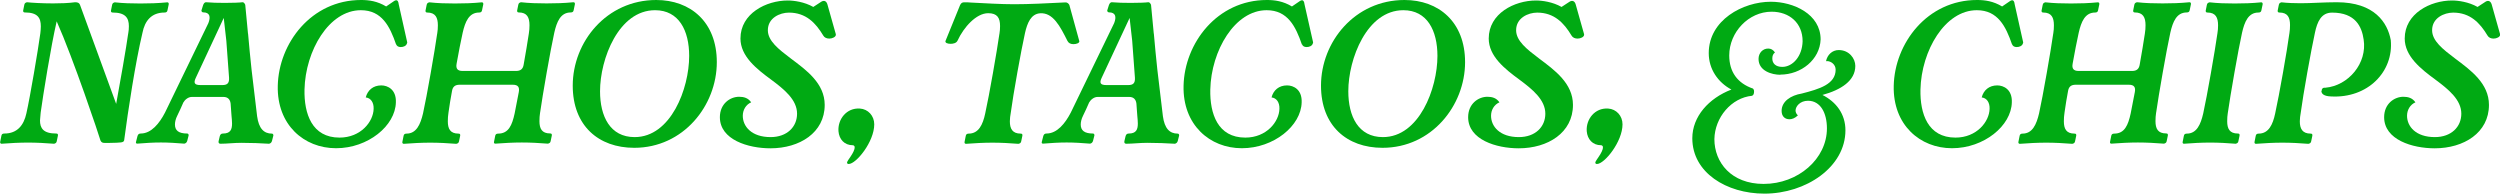
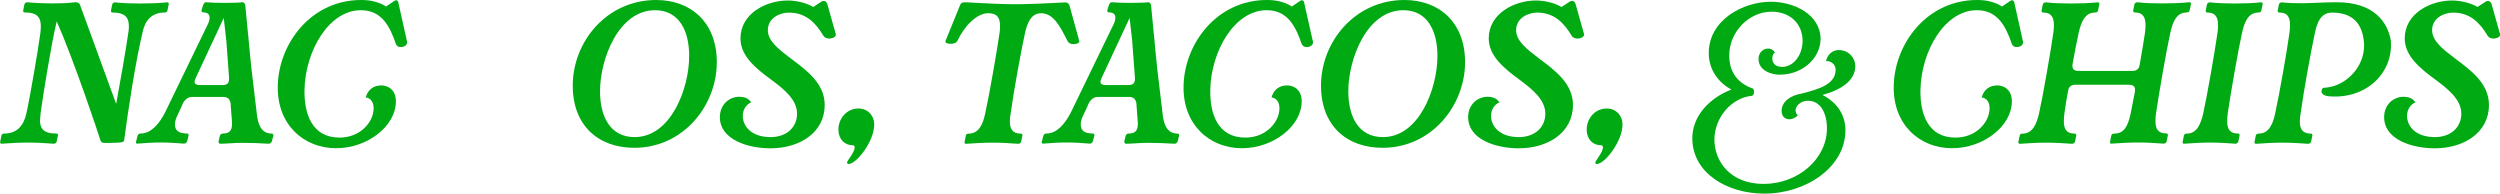
<svg xmlns="http://www.w3.org/2000/svg" id="Layer_2" viewBox="0 0 301.23 23.35">
  <defs>
    <style>.cls-1{fill:#00aa13;}</style>
  </defs>
  <g id="Layer_1">
    <path class="cls-1" d="M13.17,17.22h-.56c-.25,0-.39-.06-.5-.28-.14-.53-3.27-9.87-5.28-14.37-.7,3.02-1.65,8.97-1.93,11.01-.03.31-.08,1.01-.08.92,0,.95.39,1.59,1.96,1.59.17,0,.22.08.2.25-.03.22-.11.45-.14.67-.03.2-.17.28-.33.31-1.01-.08-2.1-.14-3.13-.14s-2.15.06-3.19.14c-.08,0-.2-.06-.17-.22.03-.22.11-.47.14-.7s.14-.31.36-.31c1.57,0,2.35-1.01,2.66-2.43.45-1.99,1.4-7.6,1.68-9.64.03-.28.06-.56.06-.84,0-1.01-.36-1.68-1.93-1.68-.08,0-.22-.03-.2-.22.03-.22.11-.48.14-.7.03-.2.17-.28.33-.31.5.06,1.79.14,3.13.14.89,0,1.87-.03,2.66-.14.33,0,.5.08.59.31l4.36,11.94c.42-2.24,1.26-7.07,1.45-8.5v.03c.06-.31.08-.62.08-.89,0-1.01-.42-1.65-1.96-1.65-.08,0-.22-.03-.2-.22.03-.22.11-.48.14-.7.03-.2.17-.28.33-.31.95.11,2.04.14,3.08.14s2.15-.03,3.24-.14c.11,0,.2.08.17.25-.03.22-.11.45-.14.67s-.14.31-.36.31c-1.59,0-2.38,1.01-2.66,2.43-.87,3.66-1.73,9.34-2.21,12.97-.08.28-.33.28-1.79.31Z" />
    <path class="cls-1" d="M29.89,4.05c.14,1.45.25,2.88.42,4.33l.67,5.62c.2,1.48.81,2.1,1.79,2.1.14,0,.17.14.17.22l-.17.67c-.06.2-.2.31-.36.33-.95-.06-2.15-.11-3.33-.11-.89,0-1.73.11-2.52.11-.2,0-.25-.14-.22-.31l.14-.59c.06-.22.17-.33.39-.33.89,0,1.09-.48,1.09-1.2,0-.28-.03-.56-.06-.89,0-.11-.03-.25-.03-.39l-.08-1.12c-.06-.5-.33-.81-.87-.81h-3.8c-.45,0-.84.34-1.03.67-.2.48-.5,1.12-.73,1.59-.2.39-.28.78-.28,1.06,0,.73.45,1.09,1.48,1.09.14,0,.17.14.17.22l-.17.67c-.06.2-.2.31-.36.33-.95-.08-1.93-.14-2.82-.14s-1.9.06-2.85.14c-.08,0-.2-.06-.14-.22l.17-.67c.06-.22.17-.33.39-.33,1.29,0,2.26-1.23,2.93-2.52l5.23-10.79c.28-.73.2-1.29-.64-1.29-.08,0-.2-.08-.2-.22l.2-.64c.08-.22.17-.33.33-.36.62.06,1.51.08,2.29.08.89,0,1.79-.03,2.15-.08.14,0,.25.17.31.31l.33,3.47ZM26.95,2.18l-3.35,7.18c-.31.64-.17.89.56.89h2.63c.62,0,.84-.25.81-.87l-.33-4.47-.31-2.74Z" />
    <path class="cls-1" d="M47.73,5.37c-.75-2.18-1.71-4.14-4.25-4.14-3.83,0-6.68,4.86-6.79,9.56-.06,2.91.89,5.79,4.22,5.79,2.57,0,4.08-1.93,4.11-3.47.03-.78-.36-1.31-.95-1.37.22-.87.89-1.45,1.87-1.45.78,0,1.82.5,1.76,2.04-.06,2.82-3.35,5.53-7.21,5.53s-7.13-2.82-7.02-7.52c.11-5.12,4.03-10.34,10.04-10.34.95,0,1.96.14,3.02.78l.98-.67c.08-.06.2-.08.25-.08.14,0,.25.17.28.47l1.03,4.61c0,.06-.03.08-.03.11-.08.31-.42.45-.75.45-.28,0-.48-.11-.56-.34v.03Z" />
-     <path class="cls-1" d="M59.52,17.11c.03-.22.11-.47.14-.7.03-.22.14-.31.36-.31,1.26,0,1.68-1.01,1.99-2.43l.5-2.57c.11-.59-.08-.89-.73-.89h-6.4c-.56,0-.84.25-.92.78-.11.59-.34,1.9-.42,2.57-.06.34-.08.75-.08,1.06,0,.89.28,1.48,1.29,1.48.17,0,.22.08.2.25-.03.22-.11.45-.14.67-.03.2-.17.28-.34.31-1.01-.08-2.1-.14-3.13-.14s-2.15.06-3.19.14c-.08,0-.2-.06-.17-.22.03-.22.11-.47.14-.7.03-.22.14-.31.36-.31,1.2,0,1.68-1.12,1.99-2.43.45-2.01,1.43-7.63,1.71-9.64v.03c.06-.34.08-.7.08-1.01,0-.92-.28-1.54-1.29-1.54-.08,0-.22-.03-.2-.22.03-.22.11-.48.14-.7.03-.2.17-.28.33-.31.95.11,2.04.14,3.08.14s2.15-.03,3.24-.14c.11,0,.2.08.17.25-.03.22-.11.45-.14.67s-.14.31-.36.31c-1.23,0-1.68,1.12-1.98,2.43-.22.95-.5,2.46-.73,3.72-.11.59.08.89.73.89h6.43c.56,0,.84-.25.92-.78.22-1.26.48-2.74.62-3.72.06-.31.08-.73.08-1.01,0-.92-.28-1.54-1.29-1.54-.08,0-.22-.03-.2-.22.03-.22.11-.48.14-.7.03-.2.17-.28.33-.31.95.11,2.04.14,3.08.14s2.15-.03,3.24-.14c.11,0,.2.08.17.25-.03.22-.11.45-.14.67s-.14.31-.36.31c-1.23,0-1.68,1.12-1.98,2.43-.45,2.01-1.43,7.63-1.71,9.64v-.03c-.06.36-.08.73-.08,1.06,0,.89.28,1.48,1.29,1.48.17,0,.22.08.2.25-.03.22-.11.45-.14.67-.03.2-.17.28-.34.31-1.01-.08-2.1-.14-3.13-.14s-2.12.06-3.19.14c-.08,0-.2-.03-.17-.22Z" />
    <path class="cls-1" d="M79.07,0c4.11,0,7.3,2.63,7.3,7.49,0,5.23-4.03,10.32-9.95,10.32-4.3,0-7.41-2.66-7.41-7.49,0-5.28,4.08-10.32,10.06-10.32ZM72.3,10.99c0,3.02,1.2,5.53,4.17,5.53,4.36,0,6.57-5.84,6.57-9.78,0-3.05-1.23-5.51-4.11-5.51-4.39,0-6.63,5.87-6.63,9.76Z" />
    <path class="cls-1" d="M97.99.84l.98-.64c.34-.2.62-.06.73.34.33,1.12.67,2.43,1.01,3.58v.08c0,.25-.42.45-.78.45-.31,0-.59-.11-.73-.36-.92-1.54-2.1-2.77-4.14-2.77-1.09,0-2.54.64-2.54,2.12,0,1.29,1.29,2.29,2.77,3.41,1.87,1.4,4.08,2.99,4.08,5.59,0,3.35-3.02,5.23-6.54,5.23-2.68,0-6.09-1.03-6.09-3.75,0-1.62,1.23-2.46,2.32-2.46.56,0,1.09.14,1.45.67-.64.28-1.01.92-1.01,1.62,0,1.29,1.06,2.57,3.35,2.57,1.98,0,3.19-1.23,3.19-2.82,0-1.68-1.54-2.93-3.13-4.11-1.76-1.29-3.69-2.82-3.69-4.95,0-3.02,3.1-4.58,5.7-4.58.75,0,2.01.17,3.08.78Z" />
    <path class="cls-1" d="M103.61,13.08c.98.06,1.73.87,1.73,1.9,0,2.1-2.18,4.78-3.08,4.78-.14,0-.2-.08-.2-.17,0-.25.92-1.2.92-1.84,0-.25-.22-.25-.22-.25-1.03,0-1.65-.73-1.73-1.68-.11-1.45.98-2.85,2.57-2.74Z" />
    <path class="cls-1" d="M116.28.28c.22,0,.47,0,.75.03,1.59.08,3.58.2,5.17.2,1.79,0,4-.11,6.15-.22.22-.03.42.14.5.31l1.2,4.36c.03.22-.34.36-.7.36-.33,0-.59-.11-.73-.39-.87-1.73-1.73-3.44-3.3-3.33-1.09.08-1.54,1.15-1.82,2.4-.45,2.01-1.43,7.44-1.71,9.59-.06.36-.11.67-.11,1.03,0,.89.31,1.48,1.31,1.48.17,0,.22.08.2.25-.03.22-.11.45-.14.67-.03.2-.17.28-.34.31-1.01-.08-2.1-.14-3.13-.14s-2.15.06-3.19.14c-.08,0-.2-.06-.17-.22.03-.22.11-.47.14-.7.03-.22.14-.31.36-.31,1.2,0,1.71-1.09,1.99-2.43.47-2.1,1.43-7.6,1.71-9.59v.03c.06-.36.08-.67.08-.98,0-.98-.34-1.54-1.43-1.54-1.45,0-2.96,1.71-3.69,3.3-.14.31-.53.39-.84.39-.36,0-.67-.11-.62-.33l1.76-4.33c.11-.25.28-.36.53-.34h.03Z" />
    <path class="cls-1" d="M139.03,4.05c.14,1.45.25,2.88.42,4.33l.67,5.62c.2,1.48.81,2.1,1.79,2.1.14,0,.17.14.17.22l-.17.67c-.06.2-.2.31-.36.33-.95-.06-2.15-.11-3.33-.11-.89,0-1.73.11-2.52.11-.2,0-.25-.14-.22-.31l.14-.59c.06-.22.17-.33.39-.33.89,0,1.09-.48,1.09-1.2,0-.28-.03-.56-.06-.89,0-.11-.03-.25-.03-.39l-.08-1.12c-.06-.5-.33-.81-.87-.81h-3.8c-.45,0-.84.34-1.03.67-.2.48-.5,1.12-.73,1.59-.2.39-.28.78-.28,1.06,0,.73.45,1.09,1.48,1.09.14,0,.17.14.17.22l-.17.67c-.06.2-.2.31-.36.33-.95-.08-1.93-.14-2.82-.14s-1.9.06-2.85.14c-.08,0-.2-.06-.14-.22l.17-.67c.06-.22.17-.33.39-.33,1.29,0,2.26-1.23,2.93-2.52l5.23-10.79c.28-.73.2-1.29-.64-1.29-.08,0-.2-.08-.2-.22l.2-.64c.08-.22.17-.33.33-.36.62.06,1.51.08,2.29.08.89,0,1.79-.03,2.15-.08.14,0,.25.17.31.31l.33,3.47ZM136.1,2.18l-3.35,7.18c-.31.64-.17.89.56.89h2.63c.62,0,.84-.25.81-.87l-.33-4.47-.31-2.74Z" />
    <path class="cls-1" d="M156.87,5.37c-.75-2.18-1.71-4.14-4.25-4.14-3.83,0-6.68,4.86-6.79,9.56-.06,2.91.89,5.79,4.22,5.79,2.57,0,4.08-1.93,4.11-3.47.03-.78-.36-1.31-.95-1.37.22-.87.89-1.45,1.87-1.45.78,0,1.82.5,1.76,2.04-.06,2.82-3.35,5.53-7.21,5.53s-7.13-2.82-7.02-7.52c.11-5.12,4.03-10.34,10.04-10.34.95,0,1.96.14,3.02.78l.98-.67c.08-.06.2-.08.25-.08.14,0,.25.17.28.47l1.04,4.61c0,.06-.03.08-.03.11-.08.31-.42.45-.75.45-.28,0-.48-.11-.56-.34v.03Z" />
    <path class="cls-1" d="M169.23,0c4.11,0,7.3,2.63,7.3,7.49,0,5.23-4.03,10.32-9.95,10.32-4.3,0-7.41-2.66-7.41-7.49,0-5.28,4.08-10.32,10.06-10.32ZM162.46,10.99c0,3.02,1.2,5.53,4.17,5.53,4.36,0,6.57-5.84,6.57-9.78,0-3.05-1.23-5.51-4.11-5.51-4.39,0-6.63,5.87-6.63,9.76Z" />
    <path class="cls-1" d="M188.15.84l.98-.64c.34-.2.62-.06.73.34.33,1.12.67,2.43,1.01,3.58v.08c0,.25-.42.45-.78.45-.31,0-.59-.11-.73-.36-.92-1.54-2.1-2.77-4.14-2.77-1.09,0-2.54.64-2.54,2.12,0,1.29,1.29,2.29,2.77,3.41,1.87,1.4,4.08,2.99,4.08,5.59,0,3.35-3.02,5.23-6.54,5.23-2.68,0-6.09-1.03-6.09-3.75,0-1.62,1.23-2.46,2.32-2.46.56,0,1.09.14,1.45.67-.64.28-1.01.92-1.01,1.62,0,1.29,1.06,2.57,3.35,2.57,1.98,0,3.19-1.23,3.19-2.82,0-1.68-1.54-2.93-3.13-4.11-1.76-1.29-3.69-2.82-3.69-4.95,0-3.02,3.1-4.58,5.7-4.58.75,0,2.01.17,3.08.78Z" />
    <path class="cls-1" d="M193.77,13.08c.98.06,1.73.87,1.73,1.9,0,2.1-2.18,4.78-3.08,4.78-.14,0-.2-.08-.2-.17,0-.25.92-1.2.92-1.84,0-.25-.22-.25-.22-.25-1.03,0-1.65-.73-1.73-1.68-.11-1.45.98-2.85,2.57-2.74Z" />
    <path class="cls-1" d="M214.53,9.01c-1.05,0-2.64-.47-2.64-1.91,0-.73.52-1.25,1.16-1.25.34,0,.6.15.82.47-.24.17-.32.43-.32.73,0,.58.39,1.01,1.2,1.01,1.25,0,2.41-1.27,2.45-3.1,0-2.17-1.57-3.55-3.74-3.55-2.77,0-5.1,2.47-5.1,5.27,0,1.96.97,3.35,2.88,4h-.02c.06.04.13.19.13.3,0,.28-.04.47-.24.56-2.49.24-4.49,2.6-4.54,5.22,0,2.82,2.04,5.4,5.93,5.4,4.17,0,7.63-3.03,7.63-6.69,0-1.85-.77-3.33-2.28-3.33-.95,0-1.5.67-1.5,1.18,0,.19.09.41.28.58-.34.34-.71.47-1.01.47-.52,0-.95-.32-.95-1.01,0-1.14,1.1-1.87,2.43-2.09,2.11-.54,4.08-1.12,4.08-2.88,0-.62-.56-1.03-1.05-1.03-.02,0-.06.02-.11.02.15-.77.75-1.35,1.53-1.35,1.27,0,2,1.03,2,1.91,0,1.78-1.7,2.88-3.96,3.5,1.66.84,2.77,2.3,2.77,4.26,0,4.43-4.75,7.63-9.76,7.63-4.58,0-8.69-2.54-8.69-6.67,0-2.62,1.98-4.82,4.71-5.87-1.61-.86-2.73-2.45-2.73-4.39,0-3.98,4.11-6.19,7.48-6.19,2.73,0,6,1.48,6,4.54-.09,2.43-2.34,4.24-4.86,4.24Z" />
    <path class="cls-1" d="M242.44,5.37c-.75-2.18-1.71-4.14-4.25-4.14-3.83,0-6.68,4.86-6.79,9.56-.06,2.91.89,5.79,4.22,5.79,2.57,0,4.08-1.93,4.11-3.47.03-.78-.36-1.31-.95-1.37.22-.87.89-1.45,1.87-1.45.78,0,1.82.5,1.76,2.04-.06,2.82-3.35,5.53-7.21,5.53s-7.13-2.82-7.02-7.52c.11-5.12,4.03-10.34,10.04-10.34.95,0,1.96.14,3.02.78l.98-.67c.08-.06.2-.08.25-.08.14,0,.25.17.28.47l1.03,4.61c0,.06-.03.08-.03.11-.08.31-.42.45-.75.45-.28,0-.48-.11-.56-.34v.03Z" />
    <path class="cls-1" d="M254.24,17.11c.03-.22.11-.47.14-.7.03-.22.14-.31.36-.31,1.26,0,1.68-1.01,1.99-2.43l.5-2.57c.11-.59-.08-.89-.73-.89h-6.4c-.56,0-.84.25-.92.78-.11.59-.34,1.9-.42,2.57-.06.34-.08.75-.08,1.06,0,.89.28,1.48,1.29,1.48.17,0,.22.08.2.25-.03.22-.11.45-.14.67-.03.2-.17.28-.34.31-1.01-.08-2.1-.14-3.13-.14s-2.15.06-3.19.14c-.08,0-.2-.06-.17-.22.03-.22.11-.47.14-.7.03-.22.14-.31.36-.31,1.2,0,1.68-1.12,1.99-2.43.45-2.01,1.43-7.63,1.71-9.64v.03c.06-.34.08-.7.08-1.01,0-.92-.28-1.54-1.29-1.54-.08,0-.22-.03-.2-.22.03-.22.11-.48.14-.7.03-.2.17-.28.33-.31.95.11,2.04.14,3.08.14s2.15-.03,3.24-.14c.11,0,.2.08.17.25-.03.22-.11.45-.14.67s-.14.31-.36.31c-1.23,0-1.68,1.12-1.98,2.43-.22.95-.5,2.46-.73,3.72-.11.59.08.89.73.89h6.43c.56,0,.84-.25.92-.78.22-1.26.48-2.74.62-3.72.06-.31.08-.73.08-1.01,0-.92-.28-1.54-1.29-1.54-.08,0-.22-.03-.2-.22.03-.22.11-.48.14-.7.03-.2.17-.28.33-.31.95.11,2.04.14,3.08.14s2.15-.03,3.24-.14c.11,0,.2.08.17.25-.03.22-.11.45-.14.67s-.14.31-.36.31c-1.23,0-1.68,1.12-1.98,2.43-.45,2.01-1.43,7.63-1.71,9.64v-.03c-.06.36-.08.73-.08,1.06,0,.89.28,1.48,1.29,1.48.17,0,.22.08.2.25-.03.22-.11.45-.14.67-.03.2-.17.28-.34.31-1.01-.08-2.1-.14-3.13-.14s-2.12.06-3.19.14c-.08,0-.2-.03-.17-.22Z" />
    <path class="cls-1" d="M262.99,17.11c.03-.22.11-.47.14-.7.03-.22.14-.31.36-.31,1.2,0,1.68-1.12,1.98-2.43.45-2.01,1.43-7.63,1.71-9.64.06-.31.08-.67.08-.98,0-.92-.28-1.54-1.29-1.54-.08,0-.22-.03-.2-.22.03-.22.11-.48.14-.7.03-.2.17-.28.34-.31.92.11,1.98.14,3.02.14s2.12-.03,3.19-.14c.11,0,.2.08.17.25-.03.22-.11.45-.14.67s-.14.31-.36.31c-1.23,0-1.68,1.12-1.98,2.43-.45,2.01-1.43,7.63-1.71,9.64v-.03c-.06.36-.08.73-.08,1.06,0,.89.28,1.48,1.29,1.48.17,0,.22.08.2.25-.03.22-.11.45-.14.67-.03.2-.17.28-.34.31-.98-.08-2.04-.14-3.08-.14s-2.1.06-3.13.14c-.08,0-.2-.03-.17-.22Z" />
    <path class="cls-1" d="M279.74,10.96c0-.22.11-.39.31-.39h.14c2.79-.25,5.06-2.96,4.61-5.81-.22-1.54-.98-3.24-3.8-3.24-1.31,0-1.79,1.09-2.07,2.43-.45,2.04-1.43,7.49-1.71,9.64-.06.36-.11.67-.11,1.03,0,.89.31,1.48,1.31,1.48.17,0,.22.08.2.25-.03.22-.11.45-.14.67-.03.2-.17.28-.34.31-1.01-.08-2.1-.14-3.13-.14s-2.15.06-3.19.14c-.08,0-.2-.06-.17-.22.03-.22.11-.47.14-.7.03-.22.14-.31.36-.31,1.2,0,1.71-1.09,1.99-2.43.47-2.12,1.45-7.66,1.71-9.64v.03c.06-.36.08-.73.08-1.04,0-.92-.28-1.51-1.29-1.51-.08,0-.22-.03-.2-.22.03-.22.11-.48.14-.7.03-.2.17-.28.33-.31.67.08,1.51.11,2.29.11.61,0,1.42-.03,2.07-.06.75-.03,1.54-.06,2.29-.06,4.56,0,6.12,2.46,6.51,4.56.36,3.8-2.77,7.04-7.21,6.79-.84-.03-1.15-.31-1.15-.67Z" />
    <path class="cls-1" d="M298.52.84l.98-.64c.33-.2.61-.06.73.34.33,1.12.67,2.43,1.01,3.58v.08c0,.25-.42.45-.78.45-.31,0-.59-.11-.73-.36-.92-1.54-2.1-2.77-4.14-2.77-1.09,0-2.54.64-2.54,2.12,0,1.29,1.29,2.29,2.77,3.41,1.87,1.4,4.08,2.99,4.08,5.59,0,3.35-3.02,5.23-6.54,5.23-2.68,0-6.09-1.03-6.09-3.75,0-1.62,1.23-2.46,2.32-2.46.56,0,1.09.14,1.45.67-.64.28-1.01.92-1.01,1.62,0,1.29,1.06,2.57,3.35,2.57,1.98,0,3.19-1.23,3.19-2.82,0-1.68-1.54-2.93-3.13-4.11-1.76-1.29-3.69-2.82-3.69-4.95,0-3.02,3.1-4.58,5.7-4.58.75,0,2.01.17,3.08.78Z" />
  </g>
</svg>